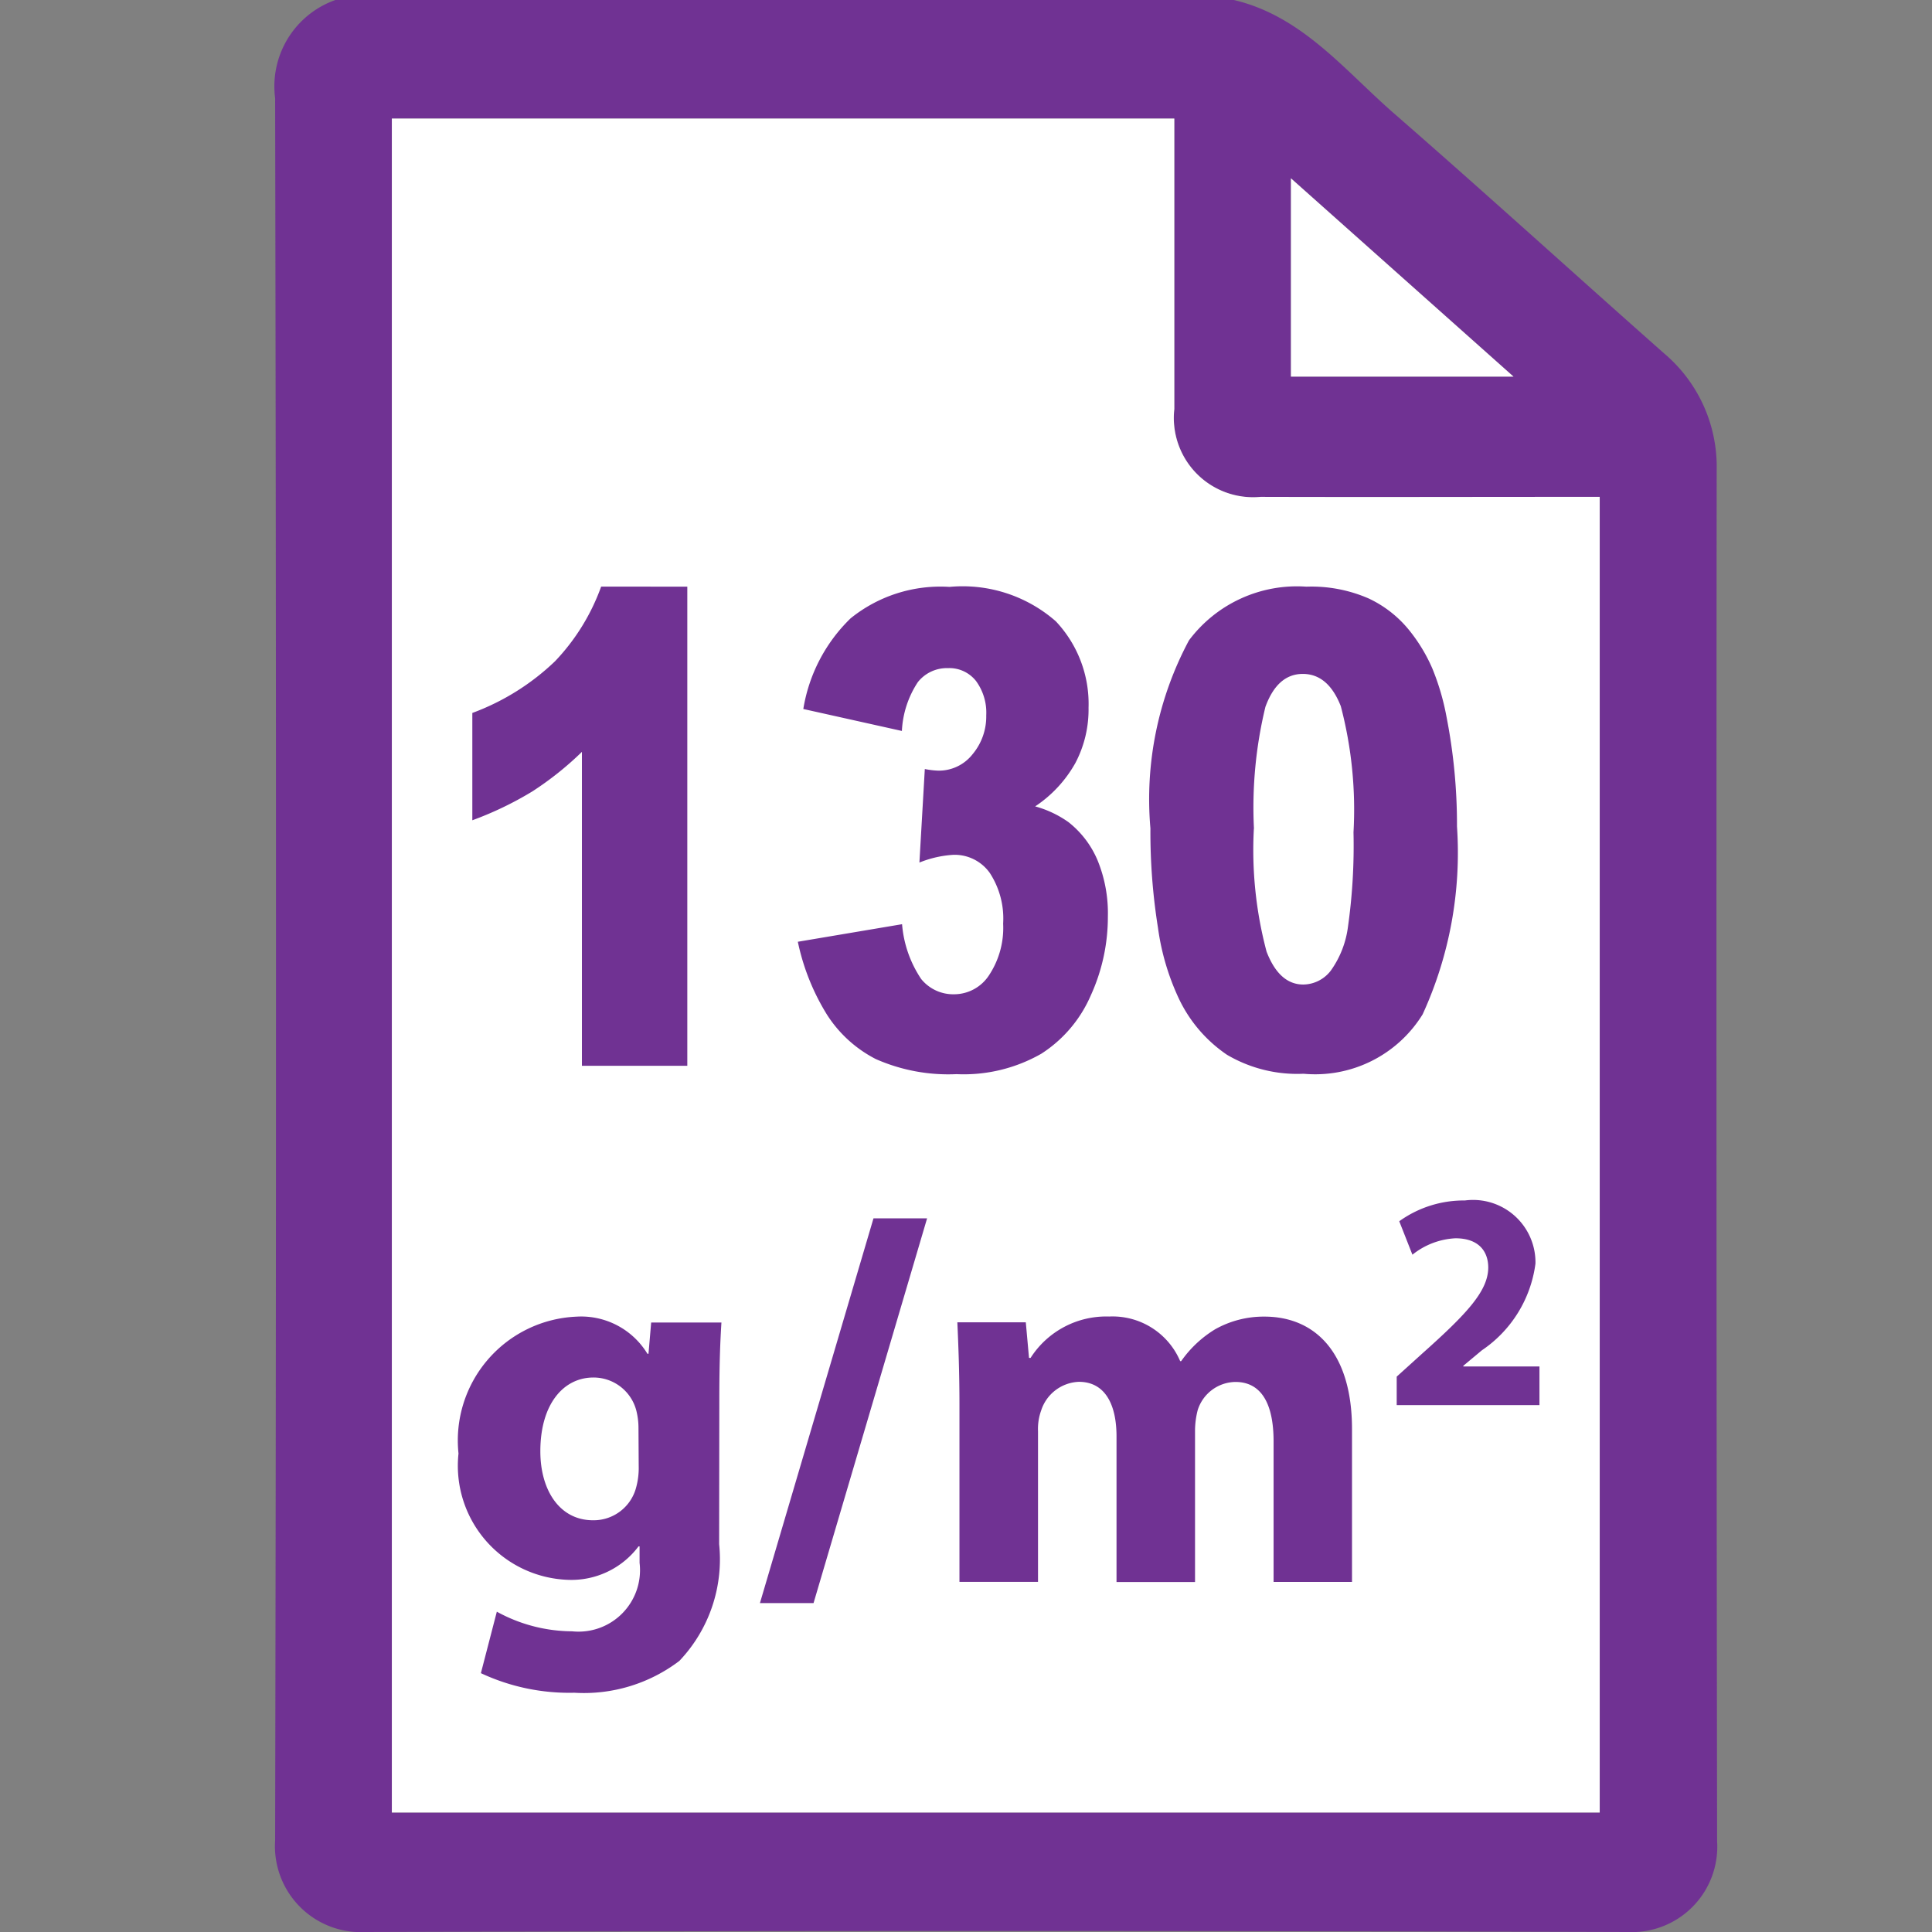
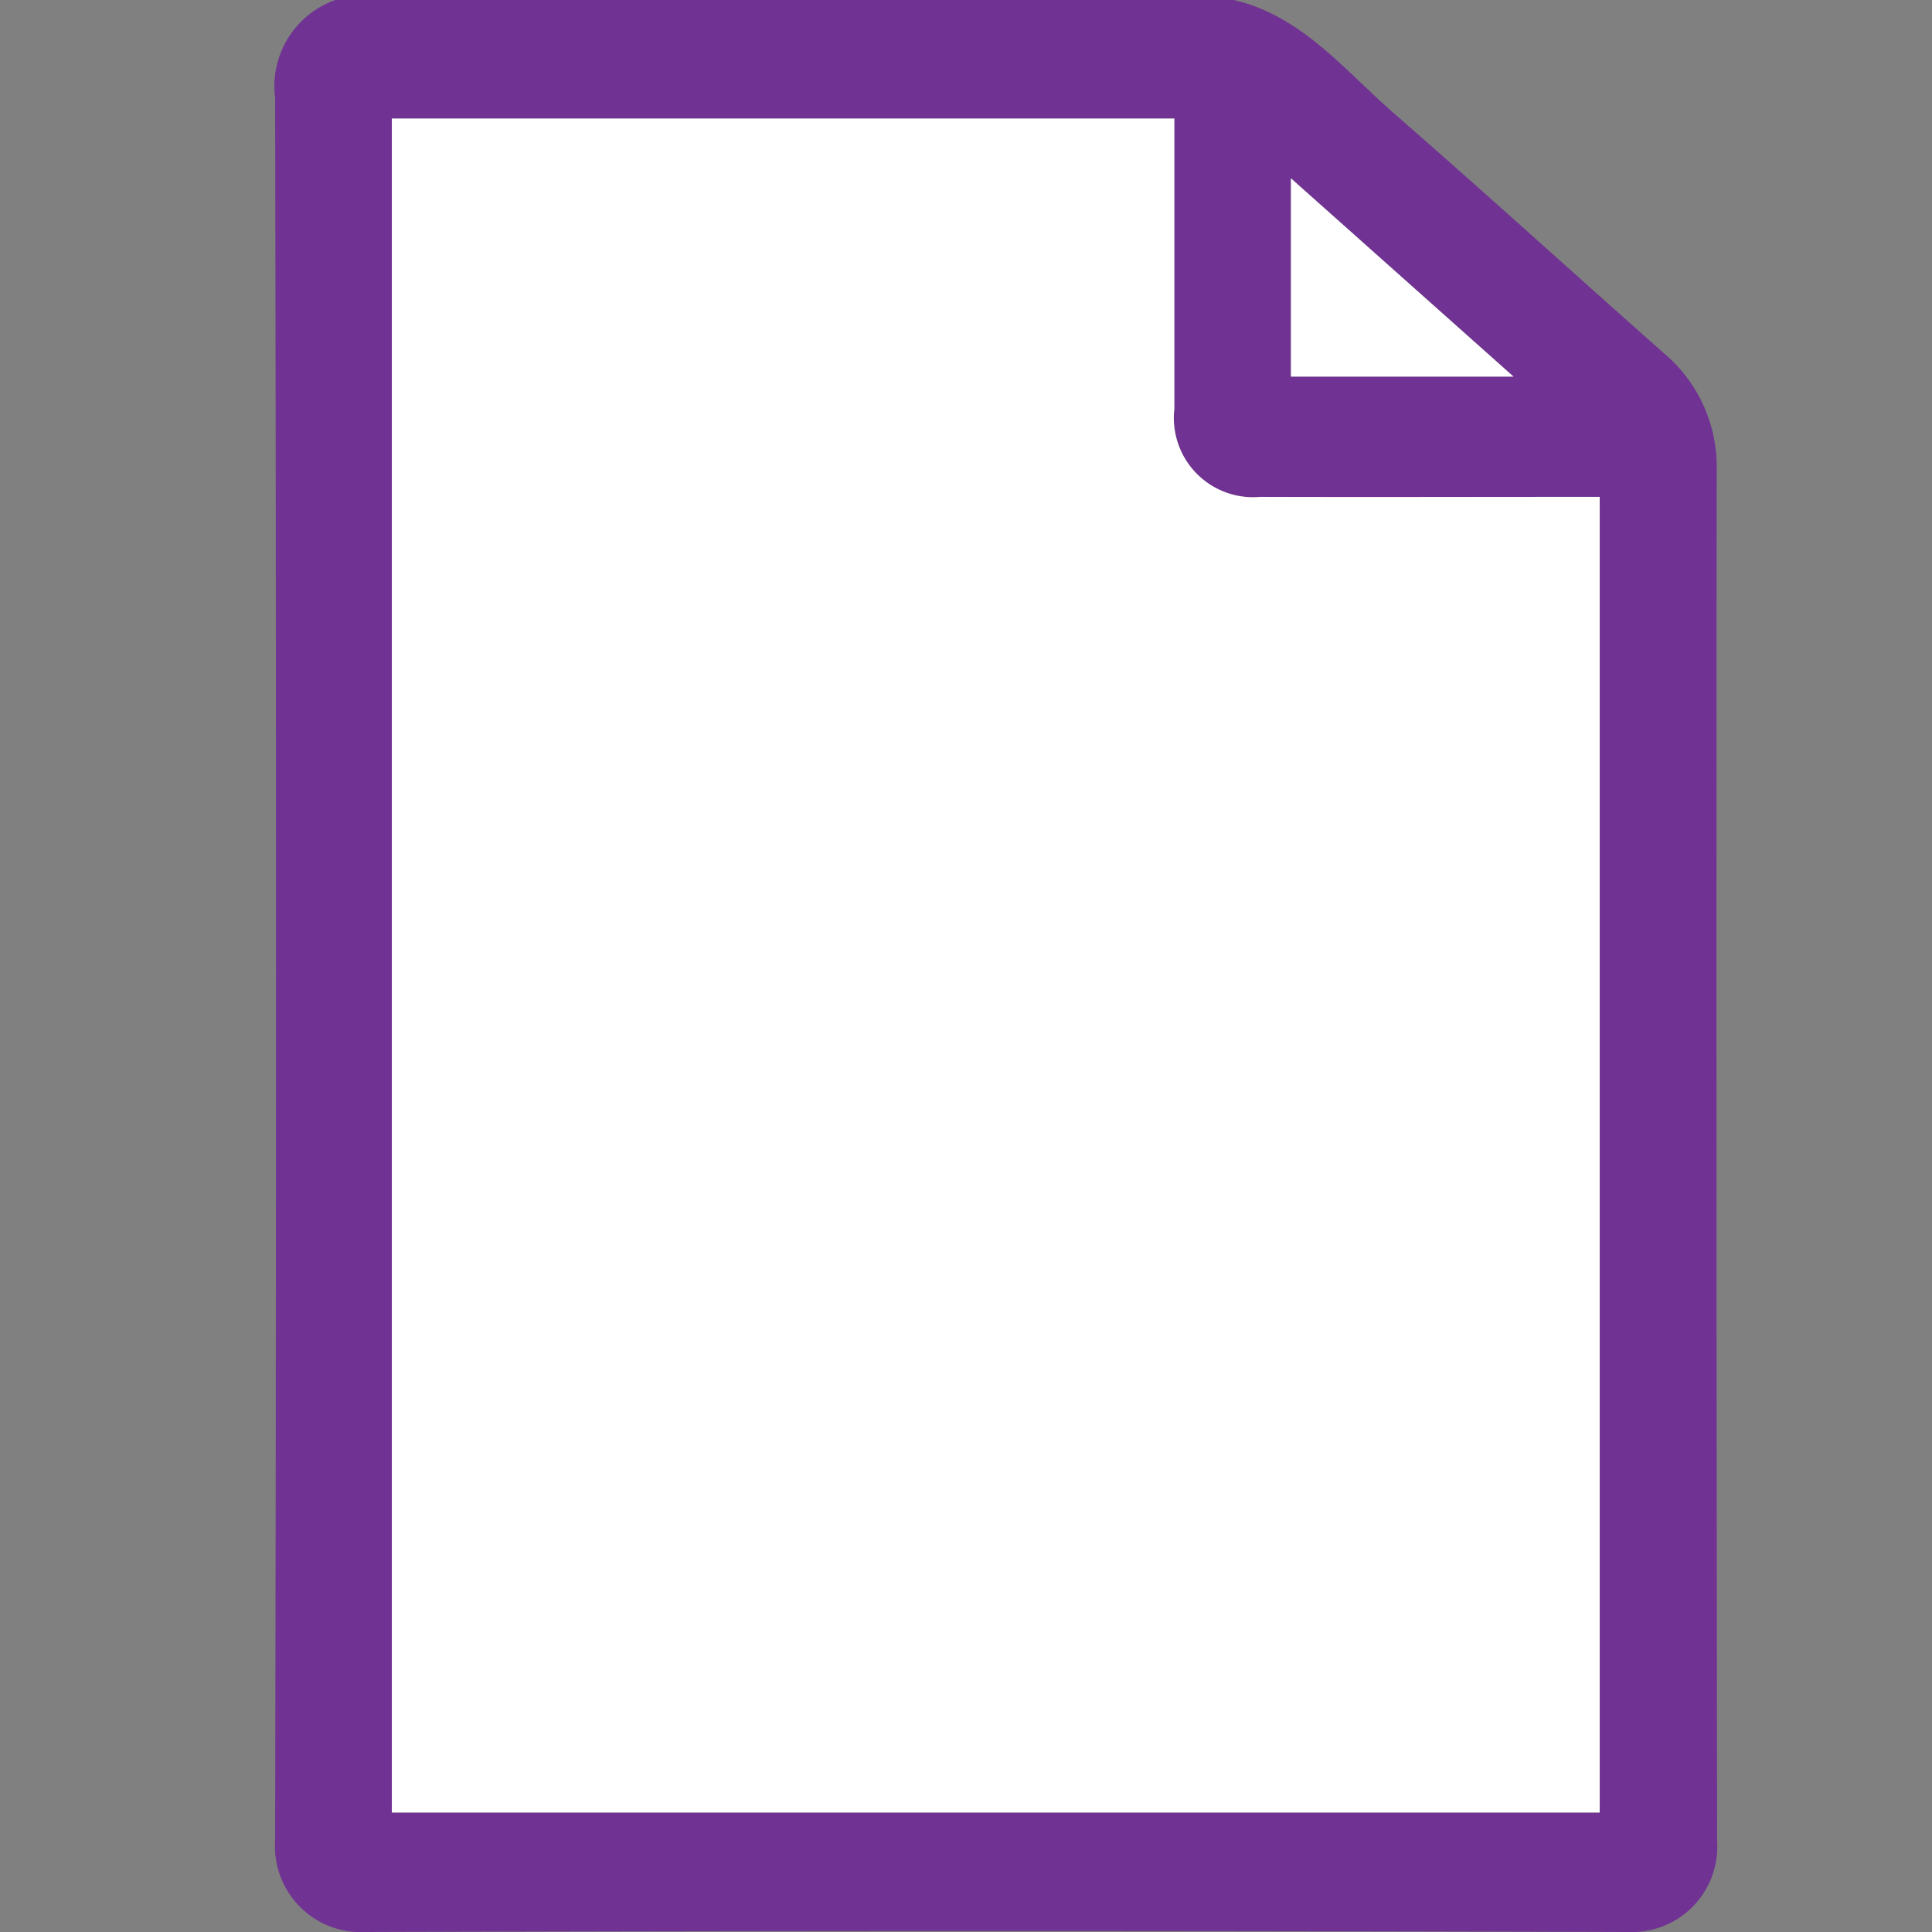
<svg xmlns="http://www.w3.org/2000/svg" id="Layer_1" width="44" height="44" data-name="Layer 1">
  <rect width="100%" height="100%" fill="#808080" stroke="none" />
  <defs>
    <style>.cls-1{fill:#703293}.cls-2{fill:#fff}</style>
  </defs>
  <path d="M28.1 0c1.559.366 2.526 1.608 3.657 2.591 2.066 1.8 4.089 3.641 6.139 5.455a3.378 3.378 0 011.2 2.668q-.013 15.61.01 31.22A1.945 1.945 0 0137.067 44Q22.7 43.955 8.329 44a1.957 1.957 0 01-2.063-2.085q.039-19.84 0-39.68A2.085 2.085 0 017.638 0zM8.924 41.279h27.51V11.318h-7.722a1.806 1.806 0 01-1.966-2V3.177v-.475H8.924zM29.4 4.061v4.516h5.069z" class="cls-1" />
  <path d="M8.924 41.279V2.7h17.82v6.616a1.806 1.806 0 001.966 2c2.395.007 4.789 0 7.184 0h.538v29.963z" class="cls-2" />
  <path d="M29.4 4.061l5.069 4.516H29.4z" class="cls-2" />
-   <path d="M16.378 35.167a3.359 3.359 0 01-.906 2.659 3.594 3.594 0 01-2.393.725 4.742 4.742 0 01-2.127-.446l.363-1.4a3.59 3.59 0 001.716.447 1.4 1.4 0 001.535-1.559v-.375h-.024a1.912 1.912 0 01-1.6.762 2.6 2.6 0 01-2.5-2.877 2.823 2.823 0 012.683-3.117 1.765 1.765 0 011.62.846h.024l.061-.713h1.6c-.024.387-.048.882-.048 1.764zm-1.837-2.647a1.622 1.622 0 00-.036-.338 1.007 1.007 0 00-.991-.81c-.677 0-1.208.6-1.208 1.68 0 .882.435 1.571 1.2 1.571a1 1 0 00.979-.737 1.694 1.694 0 00.061-.5zM17.307 36.509l2.586-8.762h1.221l-2.586 8.762zM21.851 32c0-.737-.024-1.354-.048-1.885h1.559l.073.81h.036a2.045 2.045 0 011.789-.942A1.673 1.673 0 0126.878 31h.022a2.577 2.577 0 01.773-.726 2.256 2.256 0 011.124-.289c1.136 0 1.994.8 1.994 2.562v3.48h-1.786v-3.2c0-.858-.278-1.354-.87-1.354a.914.914 0 00-.858.641 1.889 1.889 0 00-.061.459v3.456h-1.788v-3.315c0-.737-.266-1.244-.858-1.244a.94.94 0 00-.858.652 1.238 1.238 0 00-.072.471v3.433h-1.789zM31.809 32v-.648l.585-.529c1.008-.9 1.495-1.417 1.5-1.952 0-.374-.218-.67-.747-.67a1.7 1.7 0 00-.98.374l-.3-.762a2.515 2.515 0 011.495-.473 1.421 1.421 0 011.607 1.438 2.821 2.821 0 01-1.22 1.974l-.423.353v.015h1.734V32zM15.653 13.361v10.912h-2.4v-7.15a7.3 7.3 0 01-1.128.9 7.749 7.749 0 01-1.368.658v-2.444a5.447 5.447 0 001.884-1.178 4.832 4.832 0 001.05-1.7zM20.54 16.647l-2.245-.5a3.7 3.7 0 011.076-2.064 3.255 3.255 0 012.254-.717 3.222 3.222 0 012.42.783 2.74 2.74 0 01.746 1.969 2.613 2.613 0 01-.3 1.259 2.86 2.86 0 01-.916.988 2.4 2.4 0 01.758.358 2.181 2.181 0 01.662.867 3.176 3.176 0 01.236 1.284 4.3 4.3 0 01-.391 1.8 2.979 2.979 0 01-1.125 1.324 3.56 3.56 0 01-1.93.465 4.086 4.086 0 01-1.84-.344 2.875 2.875 0 01-1.108-1.006 5.15 5.15 0 01-.667-1.665l2.374-.4a2.616 2.616 0 00.435 1.248.939.939 0 00.749.348.951.951 0 00.8-.439 1.955 1.955 0 00.318-1.171 1.9 1.9 0 00-.306-1.156.982.982 0 00-.831-.41 2.458 2.458 0 00-.77.176l.123-2.13a1.824 1.824 0 00.309.037.976.976 0 00.778-.373 1.339 1.339 0 00.312-.886 1.22 1.22 0 00-.233-.783.774.774 0 00-.641-.293.844.844 0 00-.683.318 2.208 2.208 0 00-.364 1.113zM26.2 18.865a7.663 7.663 0 01.878-4.281 3.071 3.071 0 012.674-1.223 3.258 3.258 0 011.417.268 2.609 2.609 0 01.9.694 3.758 3.758 0 01.551.9 5.539 5.539 0 01.323 1.1 12.772 12.772 0 01.239 2.5A8.834 8.834 0 0132.4 23.1a2.876 2.876 0 01-2.712 1.354 3.153 3.153 0 01-1.744-.432 3.2 3.2 0 01-1.09-1.266 5.553 5.553 0 01-.481-1.621 13.816 13.816 0 01-.173-2.27zm2.356.007a9.009 9.009 0 00.289 2.8q.289.75.837.75a.8.8 0 00.627-.318A2.2 2.2 0 0030.7 21.1a13.16 13.16 0 00.125-2.144 9.272 9.272 0 00-.289-2.873q-.289-.735-.866-.735t-.851.75a9.729 9.729 0 00-.261 2.774z" class="cls-1" />
</svg>